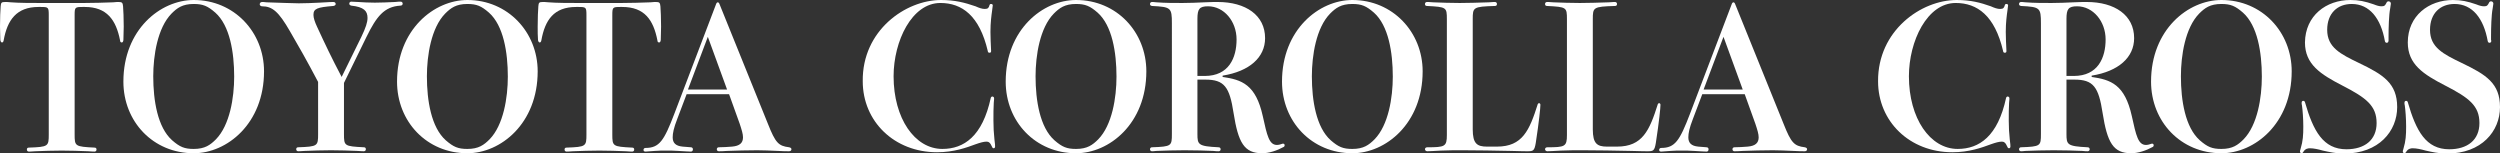
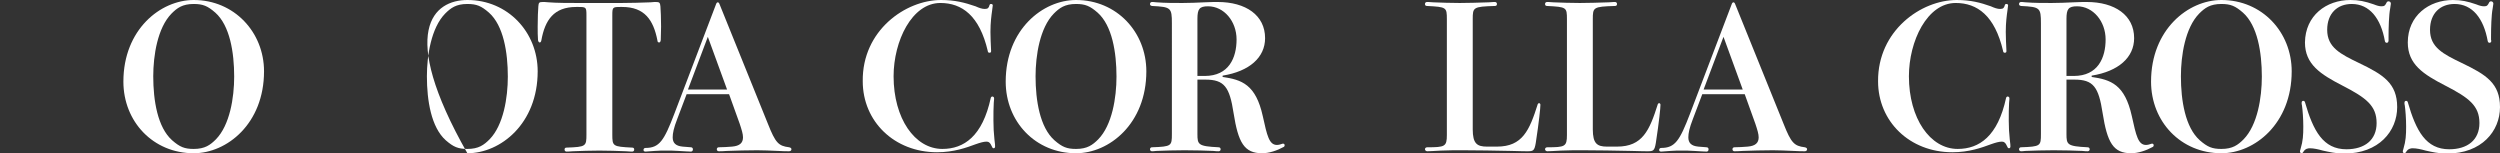
<svg xmlns="http://www.w3.org/2000/svg" version="1.1" id="圖層_1" x="0px" y="0px" viewBox="0 0 753.7 46.2" style="enable-background:new 0 0 753.7 46.2;" xml:space="preserve">
  <rect x="0" y="0" width="753.7" height="46.2" fill="#333333" stroke="none" />
  <style type="text/css">
	.st0{fill:#FFFFFF;}
</style>
  <g>
-     <path class="st0" d="M25.4,0.9c2.5,0,6.2-0.1,8.7-0.2c1-0.1,1.3-0.1,1.6-0.1c1.1,0,1.3,0.2,1.4,1.3c0.1,1.2,0.2,3.7,0.2,6.1   c0,1.4-0.1,2.9-0.1,4.1c-0.1,0.5-0.2,0.7-0.5,0.7c-0.2,0-0.5-0.1-0.5-0.6C35,6,32.2,2.1,25.6,2.1h-0.7c-2.3,0-2.4,0.1-2.4,2.5v35.9   c0,3.6,0.1,3.7,6,4c0.4,0,0.6,0.2,0.6,0.6c0,0.3-0.2,0.6-0.6,0.6c-0.2,0-0.7,0-1.9-0.1c-2.3-0.1-5.6-0.2-8-0.2s-5.6,0.1-8,0.2   c-1.3,0.1-1.7,0.1-1.9,0.1c-0.4,0-0.6-0.3-0.6-0.6c0-0.4,0.2-0.6,0.6-0.6c5.9-0.2,6-0.4,6-4V4.6c0-2.4-0.1-2.5-2.4-2.5h-0.7   C5,2.1,2.2,6,1.1,12.2c-0.1,0.5-0.3,0.6-0.5,0.6c-0.2,0-0.4-0.2-0.5-0.7C0.1,10.9,0,9.5,0,8c0-2.5,0.1-4.9,0.2-6.1   c0.1-1.1,0.2-1.3,1.4-1.3c0.3,0,0.7,0,1.7,0.1c2.5,0.2,6.1,0.2,8.6,0.2H25.4z" />
    <path class="st0" d="M79.6,21.5c0,15.8-11.2,24.7-21.2,24.7c-12.2,0-21.2-9.5-21.2-21.6C37.2,8.9,48.4,0,58.4,0   C70.6,0,79.6,9.7,79.6,21.5z M70.6,23.1c0-7.3-1.3-15.4-5.7-19.3c-2.3-2-3.7-2.6-6.5-2.6c-3.4,0-5,1.2-6.7,2.9   c-4.2,4.3-5.5,12.6-5.5,18.9c0,7.3,1.3,15.4,5.7,19.3c2.3,2,3.7,2.6,6.5,2.6c3.4,0,5-1.2,6.7-2.9C69.3,37.7,70.6,29.4,70.6,23.1z" />
-     <path class="st0" d="M108.9,11.2c1.4-2.9,1.9-4.5,1.9-5.8c0-2.1-1.1-3.3-4.9-3.7c-0.4-0.1-0.6-0.3-0.6-0.6c0-0.3,0.2-0.6,0.6-0.6   c0.5,0,1.4,0.1,2.1,0.1c1.4,0.1,3.2,0.2,5,0.2c1.9,0,3.9-0.1,6.1-0.2c0.8-0.1,1.4-0.1,1.7-0.1c0.4,0,0.6,0.3,0.6,0.6   c0,0.3-0.2,0.6-0.7,0.6c-4.9,0.3-7.2,3.3-10.2,9.4l-6.8,13.9v15.4c0,3.6,0.1,3.7,6,4c0.4,0,0.6,0.2,0.6,0.6c0,0.3-0.2,0.6-0.6,0.6   c-0.2,0-0.7,0-1.9-0.1c-2.3-0.1-5.6-0.2-8-0.2c-2.4,0-5.6,0.1-8,0.2c-1.3,0.1-1.7,0.1-1.9,0.1c-0.4,0-0.6-0.3-0.6-0.6   c0-0.4,0.2-0.6,0.6-0.6c5.9-0.2,6-0.4,6-4V24.7c-3.2-6.1-6.1-11.2-8.5-15.3C84,3.5,82.1,1.9,79,1.9c-0.4,0-0.7-0.3-0.7-0.6   c0-0.3,0.2-0.7,0.7-0.7c0.2,0,0.7,0,1.4,0.1C84.1,0.8,88,1,90.1,1c1.4,0,4.7-0.1,6.2-0.2c3.2-0.2,3.8-0.2,4.2-0.2   c0.5,0,0.7,0.3,0.7,0.6c0,0.3-0.2,0.5-0.7,0.6c-4.9,0.4-6,0.8-6,2.7c0,0.9,0.4,2.1,1.1,3.6c2.5,5.4,4.3,9.2,7.4,15.1L108.9,11.2z" />
-     <path class="st0" d="M162.1,21.5c0,15.8-11.2,24.7-21.2,24.7c-12.2,0-21.2-9.5-21.2-21.6C119.7,8.9,130.9,0,140.9,0   C153.1,0,162.1,9.7,162.1,21.5z M153.1,23.1c0-7.3-1.3-15.4-5.7-19.3c-2.3-2-3.7-2.6-6.5-2.6c-3.4,0-5,1.2-6.7,2.9   c-4.2,4.3-5.5,12.6-5.5,18.9c0,7.3,1.3,15.4,5.7,19.3c2.3,2,3.7,2.6,6.5,2.6c3.4,0,5-1.2,6.7-2.9C151.8,37.7,153.1,29.4,153.1,23.1   z" />
+     <path class="st0" d="M162.1,21.5c0,15.8-11.2,24.7-21.2,24.7C119.7,8.9,130.9,0,140.9,0   C153.1,0,162.1,9.7,162.1,21.5z M153.1,23.1c0-7.3-1.3-15.4-5.7-19.3c-2.3-2-3.7-2.6-6.5-2.6c-3.4,0-5,1.2-6.7,2.9   c-4.2,4.3-5.5,12.6-5.5,18.9c0,7.3,1.3,15.4,5.7,19.3c2.3,2,3.7,2.6,6.5,2.6c3.4,0,5-1.2,6.7-2.9C151.8,37.7,153.1,29.4,153.1,23.1   z" />
    <path class="st0" d="M187.4,0.9c2.5,0,6.2-0.1,8.7-0.2c1-0.1,1.3-0.1,1.6-0.1c1.1,0,1.3,0.2,1.4,1.3c0.1,1.2,0.2,3.7,0.2,6.1   c0,1.4-0.1,2.9-0.1,4.1c-0.1,0.5-0.2,0.7-0.5,0.7c-0.2,0-0.5-0.1-0.5-0.6C197,6,194.3,2.1,187.6,2.1H187c-2.3,0-2.4,0.1-2.4,2.5   v35.9c0,3.6,0.1,3.7,6,4c0.4,0,0.6,0.2,0.6,0.6c0,0.3-0.2,0.6-0.6,0.6c-0.2,0-0.7,0-1.9-0.1c-2.3-0.1-5.6-0.2-8-0.2s-5.6,0.1-8,0.2   c-1.3,0.1-1.7,0.1-1.9,0.1c-0.4,0-0.6-0.3-0.6-0.6c0-0.4,0.2-0.6,0.6-0.6c5.9-0.2,6-0.4,6-4V4.6c0-2.4-0.1-2.5-2.4-2.5h-0.7   c-6.7,0-9.4,3.9-10.5,10.1c-0.1,0.5-0.3,0.6-0.5,0.6c-0.2,0-0.4-0.2-0.5-0.7c-0.1-1.2-0.1-2.6-0.1-4.1c0-2.5,0.1-4.9,0.2-6.1   c0.1-1.1,0.2-1.3,1.4-1.3c0.3,0,0.7,0,1.7,0.1c2.5,0.2,6.1,0.2,8.6,0.2H187.4z" />
    <path class="st0" d="M231.5,37.3c2.3,5.8,3.2,6.7,6.4,7.1c0.5,0.1,0.7,0.3,0.7,0.6c0,0.3-0.2,0.6-0.7,0.6c-0.7,0-1.9,0-3.4-0.1   c-2.1-0.1-4.6-0.2-6.2-0.2c-2.5,0-6.7,0.1-9.1,0.2c-1.4,0.1-1.8,0.1-2.5,0.1c-0.4,0-0.6-0.3-0.6-0.6c0-0.3,0.2-0.6,0.6-0.6   c1.3,0,2.7-0.1,4-0.2c2.3-0.2,3.3-1.1,3.3-2.8c0-1-0.4-2.3-1-4.1l-3.2-8.9h-12.8l-2.8,7.4c-1.1,2.8-1.4,4.4-1.4,5.6   c0,1.7,0.9,2.6,3,2.8c1.2,0.1,2.2,0.2,2.5,0.2c0.4,0,0.6,0.3,0.6,0.6c0,0.4-0.2,0.7-0.6,0.7c-0.6,0-2-0.1-3.8-0.2   c-1.1-0.1-2.5-0.1-4-0.1c-1.1,0-1.6,0-3.1,0.1c-1.3,0.1-2.5,0.2-2.8,0.2c-0.4,0-0.6-0.2-0.6-0.5c0-0.3,0.2-0.6,0.6-0.6   c4.2,0,5.6-2.2,8.7-10.3l12.6-33.1c0.1-0.3,0.3-0.5,0.5-0.5c0.2,0,0.4,0.2,0.5,0.5L231.5,37.3z M219.2,27l-5.8-15.9l-6,15.9H219.2z   " />
    <path class="st0" d="M294.1,1.9c1.1,0.5,2,0.8,2.8,0.8c1,0,1.2-0.4,1.4-1.1c0.1-0.3,0.2-0.4,0.5-0.4c0.2,0,0.5,0.1,0.5,0.4   c0,0.1-0.1,0.7-0.2,1.6c-0.2,1.4-0.5,3.6-0.5,6.4c0,1.7,0.1,3.6,0.2,5.8c0,0.4-0.2,0.5-0.5,0.5c-0.2,0-0.5-0.1-0.5-0.5   c-2.5-10.7-7.8-14.5-14.3-14.5c-8.6,0-14.1,11.5-14.1,22.1c0,12.7,6.4,21.9,14.7,21.9c6.5,0,12.1-3.8,14.6-15.4   c0.1-0.3,0.3-0.4,0.5-0.4c0.2,0,0.5,0.2,0.5,0.5c0,0.1,0,0.5-0.1,1.4c-0.1,1.3-0.1,3.5-0.1,5.4c0,2,0.1,3.7,0.3,5.6   c0.2,1.3,0.2,2,0.2,2.2c0,0.3-0.2,0.5-0.4,0.5c-0.2,0-0.4-0.1-0.5-0.4c-0.6-1.4-1.1-1.6-1.7-1.6c-0.8,0-1.9,0.3-3.3,0.8   c-2.7,1-6.5,2.4-11.6,2.4c-12.9,0-22.4-9.3-22.4-21.4C259.9,9.2,273,0,283.7,0C287.9,0,290.9,0.8,294.1,1.9z" />
    <path class="st0" d="M345.6,21.5c0,15.8-11.2,24.7-21.2,24.7c-12.2,0-21.2-9.5-21.2-21.6C303.2,8.9,314.4,0,324.4,0   C336.7,0,345.6,9.7,345.6,21.5z M336.6,23.1c0-7.3-1.3-15.4-5.7-19.3c-2.3-2-3.7-2.6-6.5-2.6c-3.4,0-5,1.2-6.7,2.9   c-4.2,4.3-5.5,12.6-5.5,18.9c0,7.3,1.3,15.4,5.7,19.3c2.3,2,3.7,2.6,6.5,2.6c3.4,0,5-1.2,6.7-2.9C335.3,37.7,336.6,29.4,336.6,23.1   z" />
    <path class="st0" d="M368.5,23.2c5.9,0.8,10.1,2.3,12.2,11.8c1.3,5.9,1.9,8.7,4.3,8.7c0.4,0,0.8-0.1,1.1-0.2   c0.4-0.1,0.5-0.2,0.7-0.2c0.3,0,0.5,0.2,0.5,0.5c0,0.2-0.1,0.4-0.3,0.5c-2,1.1-4.4,1.9-6.5,1.9c-5.4,0-7.2-3.2-8.6-12.1   c-1.2-7.9-2.8-10.1-8.5-10.1H361v16.4c0,3.2,0.2,3.7,6.4,4c0.4,0,0.6,0.3,0.6,0.6c0,0.3-0.2,0.6-0.6,0.6c-0.5,0-0.8,0-1.6-0.1   c-2.5-0.1-5.2-0.2-8.7-0.2c-3.3,0-5.6,0.1-8.5,0.2c-0.7,0.1-1.1,0.1-1.3,0.1c-0.4,0-0.6-0.3-0.6-0.6c0-0.3,0.2-0.6,0.6-0.6   c5.9-0.2,6-0.4,6-4V7c0-4.7-0.3-4.9-6-5.2c-0.4-0.1-0.6-0.2-0.6-0.6c0-0.3,0.2-0.6,0.6-0.6c0.2,0,0.5,0,1.4,0.1   c2.5,0.2,5.3,0.2,7.8,0.2c2.5,0,4.1-0.1,6.5-0.2c2.2-0.1,3.2-0.1,4.1-0.1c8.5,0,14.3,4,14.3,10.9c0,5.8-4.7,10-12.8,11.3V23.2z    M363.2,22.9c7.3,0,9.6-5.5,9.6-11c0-5.5-3.8-10-8.6-10c-2.6,0-3.2,0.8-3.2,3.8v17.2H363.2z" />
-     <path class="st0" d="M428.9,21.5c0,15.8-11.2,24.7-21.2,24.7c-12.2,0-21.2-9.5-21.2-21.6C386.5,8.9,397.7,0,407.7,0   C419.9,0,428.9,9.7,428.9,21.5z M419.9,23.1c0-7.3-1.3-15.4-5.7-19.3c-2.3-2-3.7-2.6-6.5-2.6c-3.4,0-5,1.2-6.7,2.9   c-4.2,4.3-5.5,12.6-5.5,18.9c0,7.3,1.3,15.4,5.7,19.3c2.3,2,3.7,2.6,6.5,2.6c3.4,0,5-1.2,6.7-2.9C418.6,37.7,419.9,29.4,419.9,23.1   z" />
    <path class="st0" d="M451.3,44.2c7.7,0,9.8-4.9,12.3-12.8c0.1-0.2,0.2-0.3,0.4-0.3c0.2,0,0.4,0.2,0.4,0.5c0,0.9-0.4,5-1.4,11.5   c-0.4,2.4-0.8,2.5-2.5,2.5c-0.2,0-1.9,0-4.9-0.1c-4.4-0.1-10.9-0.2-14.4-0.2c-2.4,0-4.8,0-6.8,0.1c-1.9,0.1-3.4,0.2-4.1,0.2   c-0.4,0-0.7-0.3-0.7-0.6c0-0.3,0.2-0.6,0.7-0.6c5.3,0,5.9-0.2,5.9-3.7V5.8c0-3.6-0.1-3.7-6-4c-0.4,0-0.6-0.2-0.6-0.6   c0-0.3,0.2-0.6,0.6-0.6c0.2,0,0.7,0,1.9,0.1c2.3,0.1,5.6,0.2,8,0.2s5.6-0.1,8.7-0.2c1.3-0.1,1.7-0.1,1.9-0.1c0.4,0,0.6,0.3,0.6,0.6   c0,0.4-0.2,0.6-0.6,0.6c-6.6,0.2-6.7,0.4-6.7,4V39c0,4.3,1.3,5.2,4.3,5.2H451.3z" />
    <path class="st0" d="M487.5,44.2c7.7,0,9.8-4.9,12.3-12.8c0.1-0.2,0.2-0.3,0.4-0.3c0.2,0,0.4,0.2,0.4,0.5c0,0.9-0.4,5-1.4,11.5   c-0.4,2.4-0.8,2.5-2.5,2.5c-0.2,0-1.9,0-4.9-0.1c-4.4-0.1-10.9-0.2-14.4-0.2c-2.4,0-4.8,0-6.8,0.1c-1.9,0.1-3.4,0.2-4.1,0.2   c-0.4,0-0.7-0.3-0.7-0.6c0-0.3,0.2-0.6,0.7-0.6c5.3,0,5.9-0.2,5.9-3.7V5.8c0-3.6-0.1-3.7-6-4c-0.4,0-0.6-0.2-0.6-0.6   c0-0.3,0.2-0.6,0.6-0.6c0.2,0,0.7,0,1.9,0.1c2.3,0.1,5.6,0.2,8,0.2s5.6-0.1,8.7-0.2c1.3-0.1,1.7-0.1,1.9-0.1c0.4,0,0.6,0.3,0.6,0.6   c0,0.4-0.2,0.6-0.6,0.6c-6.6,0.2-6.7,0.4-6.7,4V39c0,4.3,1.3,5.2,4.3,5.2H487.5z" />
    <path class="st0" d="M537.7,37.3c2.3,5.8,3.2,6.7,6.4,7.1c0.5,0.1,0.7,0.3,0.7,0.6c0,0.3-0.2,0.6-0.7,0.6c-0.7,0-1.9,0-3.4-0.1   c-2.1-0.1-4.6-0.2-6.2-0.2c-2.5,0-6.7,0.1-9.1,0.2c-1.4,0.1-1.8,0.1-2.5,0.1c-0.4,0-0.6-0.3-0.6-0.6c0-0.3,0.2-0.6,0.6-0.6   c1.3,0,2.7-0.1,4-0.2c2.3-0.2,3.3-1.1,3.3-2.8c0-1-0.4-2.3-1-4.1l-3.2-8.9h-12.8l-2.8,7.4c-1.1,2.8-1.4,4.4-1.4,5.6   c0,1.7,0.9,2.6,3,2.8c1.2,0.1,2.2,0.2,2.5,0.2c0.4,0,0.6,0.3,0.6,0.6c0,0.4-0.2,0.7-0.6,0.7c-0.6,0-2-0.1-3.8-0.2   c-1.1-0.1-2.5-0.1-4-0.1c-1.1,0-1.6,0-3.1,0.1c-1.3,0.1-2.5,0.2-2.8,0.2c-0.4,0-0.6-0.2-0.6-0.5c0-0.3,0.2-0.6,0.6-0.6   c4.2,0,5.6-2.2,8.7-10.3l12.6-33.1c0.1-0.3,0.3-0.5,0.5-0.5c0.2,0,0.4,0.2,0.5,0.5L537.7,37.3z M525.4,27l-5.8-15.9l-6,15.9H525.4z   " />
    <path class="st0" d="M600.2,1.9c1.1,0.5,2,0.8,2.8,0.8c1,0,1.2-0.4,1.4-1.1c0.1-0.3,0.2-0.4,0.5-0.4c0.2,0,0.5,0.1,0.5,0.4   c0,0.1-0.1,0.7-0.2,1.6c-0.2,1.4-0.5,3.6-0.5,6.4c0,1.7,0.1,3.6,0.2,5.8c0,0.4-0.2,0.5-0.5,0.5c-0.2,0-0.5-0.1-0.5-0.5   c-2.5-10.7-7.8-14.5-14.3-14.5c-8.6,0-14.1,11.5-14.1,22.1c0,12.7,6.4,21.9,14.7,21.9c6.5,0,12.1-3.8,14.6-15.4   c0.1-0.3,0.3-0.4,0.5-0.4c0.2,0,0.5,0.2,0.5,0.5c0,0.1,0,0.5-0.1,1.4c-0.1,1.3-0.1,3.5-0.1,5.4c0,2,0.1,3.7,0.3,5.6   c0.2,1.3,0.2,2,0.2,2.2c0,0.3-0.2,0.5-0.4,0.5c-0.2,0-0.4-0.1-0.5-0.4c-0.6-1.4-1.1-1.6-1.7-1.6c-0.8,0-1.9,0.3-3.3,0.8   c-2.7,1-6.5,2.4-11.6,2.4c-12.9,0-22.4-9.3-22.4-21.4C566.1,9.2,579.2,0,589.9,0C594.1,0,597.1,0.8,600.2,1.9z" />
    <path class="st0" d="M630.5,23.2c5.9,0.8,10.1,2.3,12.2,11.8c1.3,5.9,1.9,8.7,4.3,8.7c0.4,0,0.8-0.1,1.1-0.2   c0.4-0.1,0.5-0.2,0.7-0.2c0.3,0,0.5,0.2,0.5,0.5c0,0.2-0.1,0.4-0.3,0.5c-2,1.1-4.4,1.9-6.5,1.9c-5.4,0-7.2-3.2-8.6-12.1   c-1.2-7.9-2.8-10.1-8.5-10.1H623v16.4c0,3.2,0.2,3.7,6.4,4c0.4,0,0.6,0.3,0.6,0.6c0,0.3-0.2,0.6-0.6,0.6c-0.5,0-0.8,0-1.6-0.1   c-2.5-0.1-5.2-0.2-8.7-0.2c-3.3,0-5.6,0.1-8.5,0.2c-0.7,0.1-1.1,0.1-1.3,0.1c-0.4,0-0.6-0.3-0.6-0.6c0-0.3,0.2-0.6,0.6-0.6   c5.9-0.2,6-0.4,6-4V7c0-4.7-0.3-4.9-6-5.2c-0.4-0.1-0.6-0.2-0.6-0.6c0-0.3,0.2-0.6,0.6-0.6c0.2,0,0.5,0,1.4,0.1   c2.5,0.2,5.3,0.2,7.8,0.2c2.5,0,4.1-0.1,6.5-0.2c2.2-0.1,3.2-0.1,4.1-0.1c8.5,0,14.3,4,14.3,10.9c0,5.8-4.7,10-12.8,11.3V23.2z    M625.2,22.9c7.3,0,9.6-5.5,9.6-11c0-5.5-3.8-10-8.6-10c-2.6,0-3.2,0.8-3.2,3.8v17.2H625.2z" />
    <path class="st0" d="M690.9,21.5c0,15.8-11.2,24.7-21.2,24.7c-12.2,0-21.2-9.5-21.2-21.6C648.5,8.9,659.7,0,669.7,0   C682,0,690.9,9.7,690.9,21.5z M681.9,23.1c0-7.3-1.3-15.4-5.7-19.3c-2.3-2-3.7-2.6-6.5-2.6c-3.4,0-5,1.2-6.7,2.9   c-4.2,4.3-5.5,12.6-5.5,18.9c0,7.3,1.3,15.4,5.7,19.3c2.3,2,3.7,2.6,6.5,2.6c3.4,0,5-1.2,6.7-2.9C680.6,37.7,681.9,29.4,681.9,23.1   z" />
    <path class="st0" d="M720.1,12.2c0,0.4-0.2,0.7-0.5,0.7c-0.3,0-0.5-0.1-0.6-0.5c-1.2-6.8-4.6-11.2-10-11.2c-4.3,0-7.4,2.8-7.4,7.8   c0,5.3,4,7.3,9.6,10c7.3,3.5,11.5,6.1,11.5,13.3s-5.5,14-16,14c-2.5,0-4.6-0.5-6.4-0.9c-1.4-0.4-2.8-0.7-3.9-0.7   c-0.6,0-1.4,0.1-2,1.1c-0.1,0.2-0.3,0.4-0.5,0.4c-0.2,0-0.5-0.2-0.5-0.5c0-0.1,0-0.3,0.2-0.9c0.7-2.3,0.8-4.1,0.8-6.6   c0-2.5-0.2-5-0.4-6.4c-0.1-0.4-0.1-0.5-0.1-0.8c0-0.4,0.2-0.6,0.5-0.6c0.2,0,0.5,0.2,0.5,0.4c2.5,8.7,5.5,14.2,12.5,14.2   c5.5,0,9.1-2.8,9.1-7.9c0-5.2-3.1-7.6-10.3-11.3c-6.6-3.4-11.3-6.4-11.3-13C695,4.7,701.3,0,708.6,0c2.5,0,4.4,0.4,7,1.3   c1,0.4,1.7,0.6,2.4,0.6c0.9,0,1.1-0.3,1.5-1.1c0.1-0.3,0.4-0.4,0.6-0.4c0.3,0,0.7,0.2,0.7,0.7c0,0.2-0.1,0.5-0.2,1.4   c-0.4,1.9-0.5,6-0.5,8.5V12.2z" />
    <path class="st0" d="M751.1,12.2c0,0.4-0.2,0.7-0.5,0.7c-0.3,0-0.5-0.1-0.6-0.5c-1.2-6.8-4.6-11.2-10-11.2c-4.3,0-7.4,2.8-7.4,7.8   c0,5.3,4,7.3,9.6,10c7.3,3.5,11.5,6.1,11.5,13.3s-5.5,14-16,14c-2.5,0-4.6-0.5-6.4-0.9c-1.4-0.4-2.8-0.7-3.9-0.7   c-0.6,0-1.4,0.1-2,1.1c-0.1,0.2-0.3,0.4-0.5,0.4c-0.2,0-0.5-0.2-0.5-0.5c0-0.1,0-0.3,0.2-0.9c0.7-2.3,0.8-4.1,0.8-6.6   c0-2.5-0.2-5-0.4-6.4c-0.1-0.4-0.1-0.5-0.1-0.8c0-0.4,0.2-0.6,0.5-0.6c0.2,0,0.5,0.2,0.5,0.4c2.5,8.7,5.5,14.2,12.5,14.2   c5.5,0,9.1-2.8,9.1-7.9c0-5.2-3.1-7.6-10.3-11.3c-6.6-3.4-11.3-6.4-11.3-13c0-8.1,6.4-12.8,13.6-12.8c2.5,0,4.4,0.4,7,1.3   c1,0.4,1.7,0.6,2.4,0.6c0.9,0,1.1-0.3,1.5-1.1c0.1-0.3,0.4-0.4,0.6-0.4c0.3,0,0.7,0.2,0.7,0.7c0,0.2-0.1,0.5-0.2,1.4   c-0.4,1.9-0.5,6-0.5,8.5V12.2z" />
  </g>
</svg>